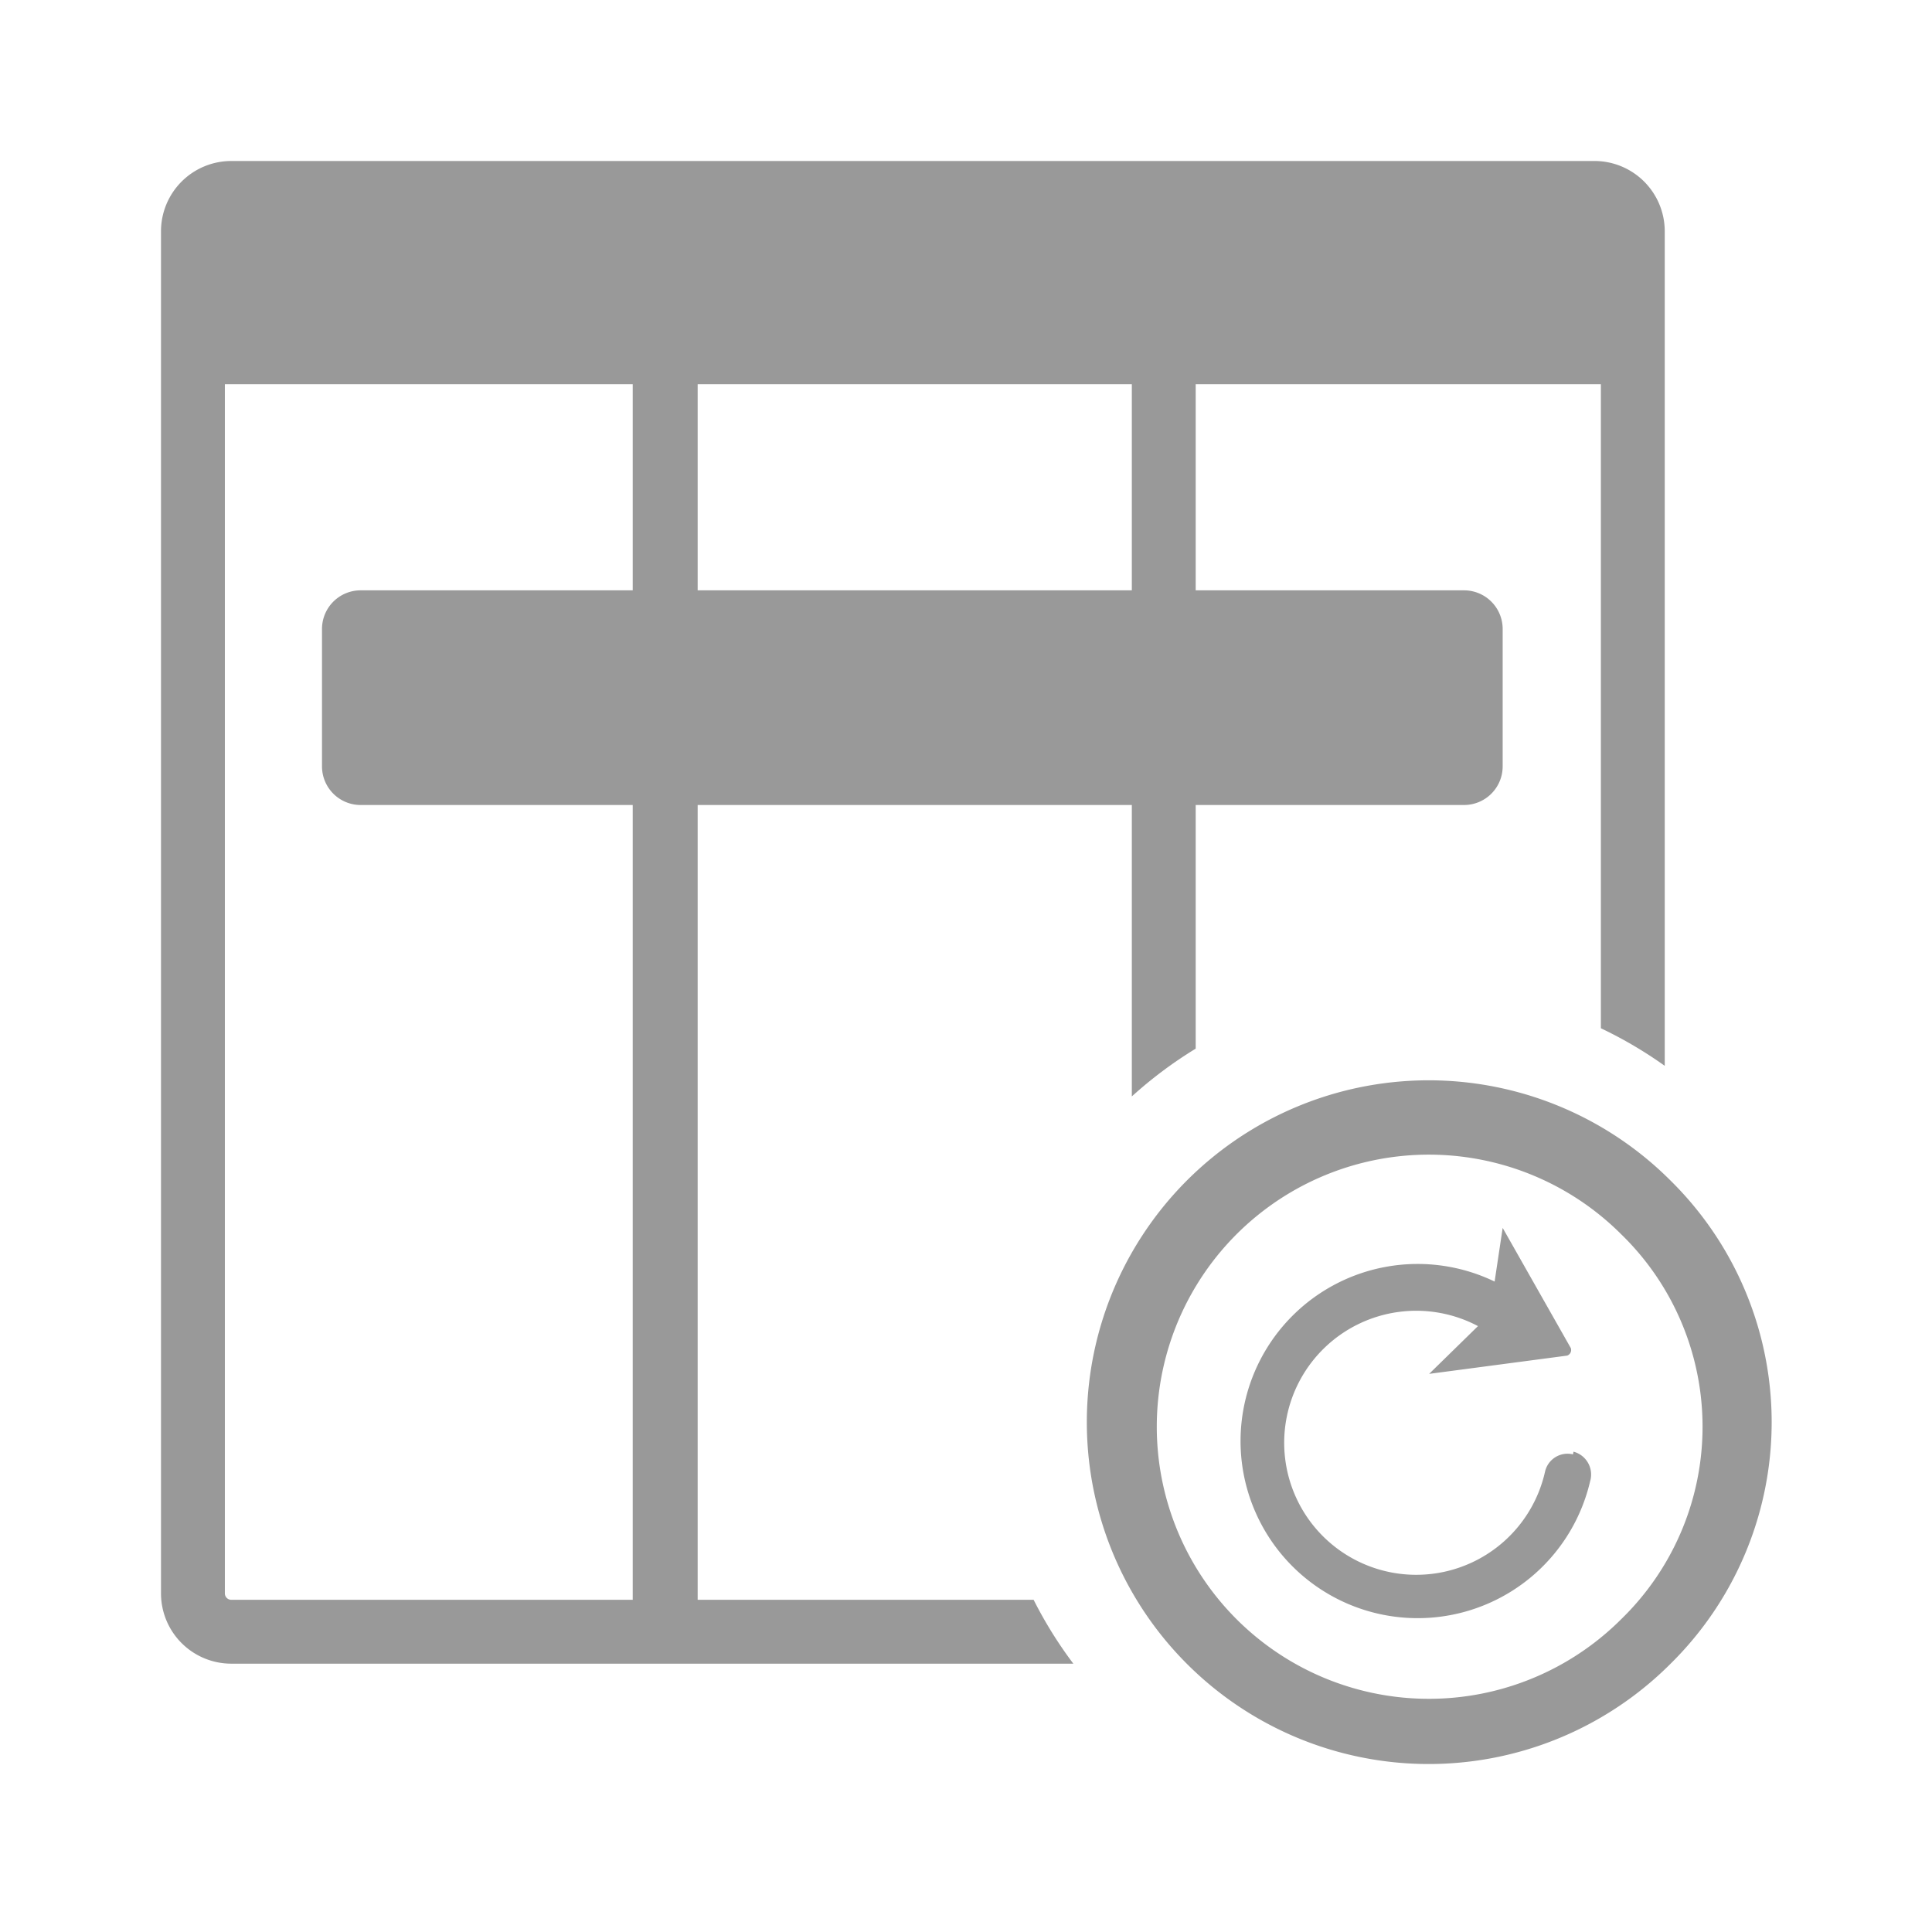
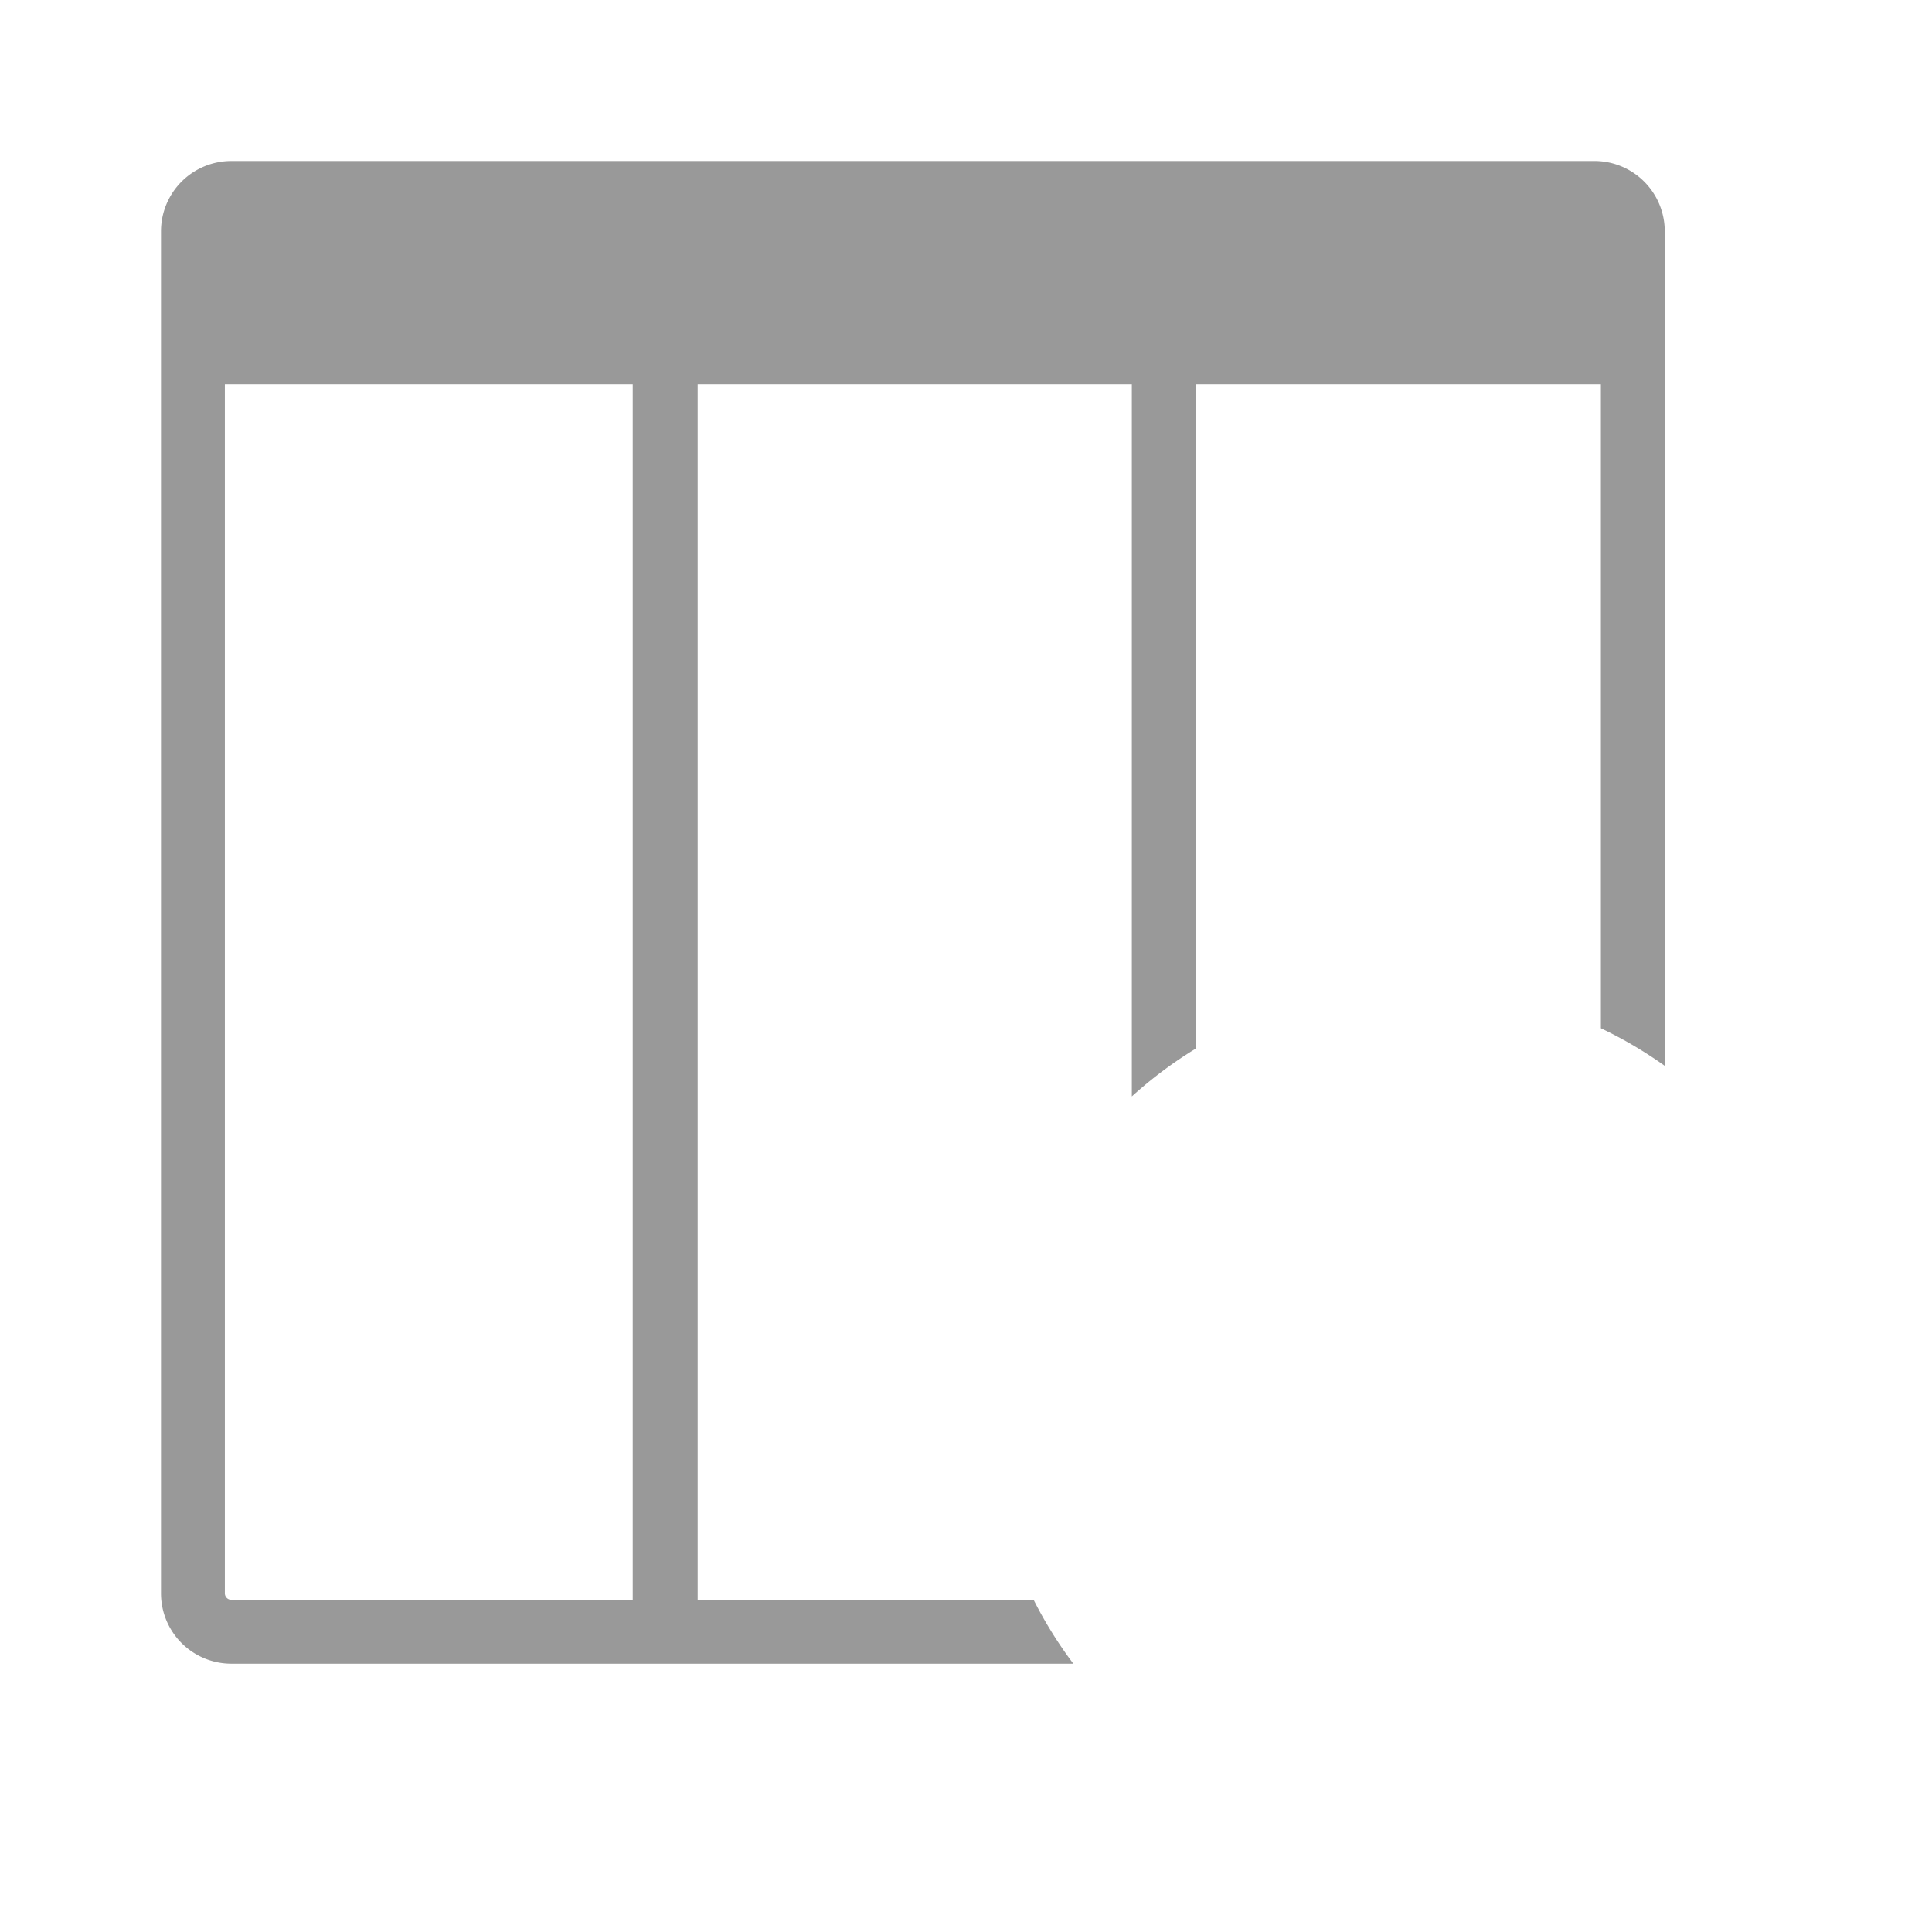
<svg xmlns="http://www.w3.org/2000/svg" viewBox="0 0 36 36">
  <defs>
    <style>.cls-1{fill:#999}.cls-2{fill:#999}</style>
  </defs>
  <path id="icon-colour-charcoal" class="cls-1" d="M19.26 29.81H13V7.16h8.09v13.27a7.94 7.94 0 0 1 1.19-.89V7.16h7.55v12a7.88 7.88 0 0 1 1.19.7V4.31A1.31 1.31 0 0 0 29.69 3H4.31A1.31 1.31 0 0 0 3 4.31v25.38A1.31 1.31 0 0 0 4.31 31H20a7.88 7.88 0 0 1-.74-1.19zm-7.47 0H4.31a.12.12 0 0 1-.12-.12V7.16h7.6v22.65z" />
-   <path id="icon-colour-green" class="cls-2" d="M28 14.28a.72.72 0 0 1-.72.72H6.72a.72.72 0 0 1-.72-.72v-2.56a.72.72 0 0 1 .72-.72h20.56a.72.72 0 0 1 .72.72v2.56zM31.13 31a6.37 6.37 0 1 1 0-9 6.32 6.32 0 0 1 0 9zm-.92-8a5.07 5.07 0 1 0 0 7.17 5 5 0 0 0 0-7.17zm-.9 4.1a.43.43 0 0 0-.52.32 2.46 2.46 0 1 1-1.25-2.71l-.91.89 2.57-.34a.11.11 0 0 0 .07-.14L28 22.88l-.15 1a3.3 3.3 0 1 0 1.78 3.72.44.44 0 0 0-.31-.55z" />
</svg>